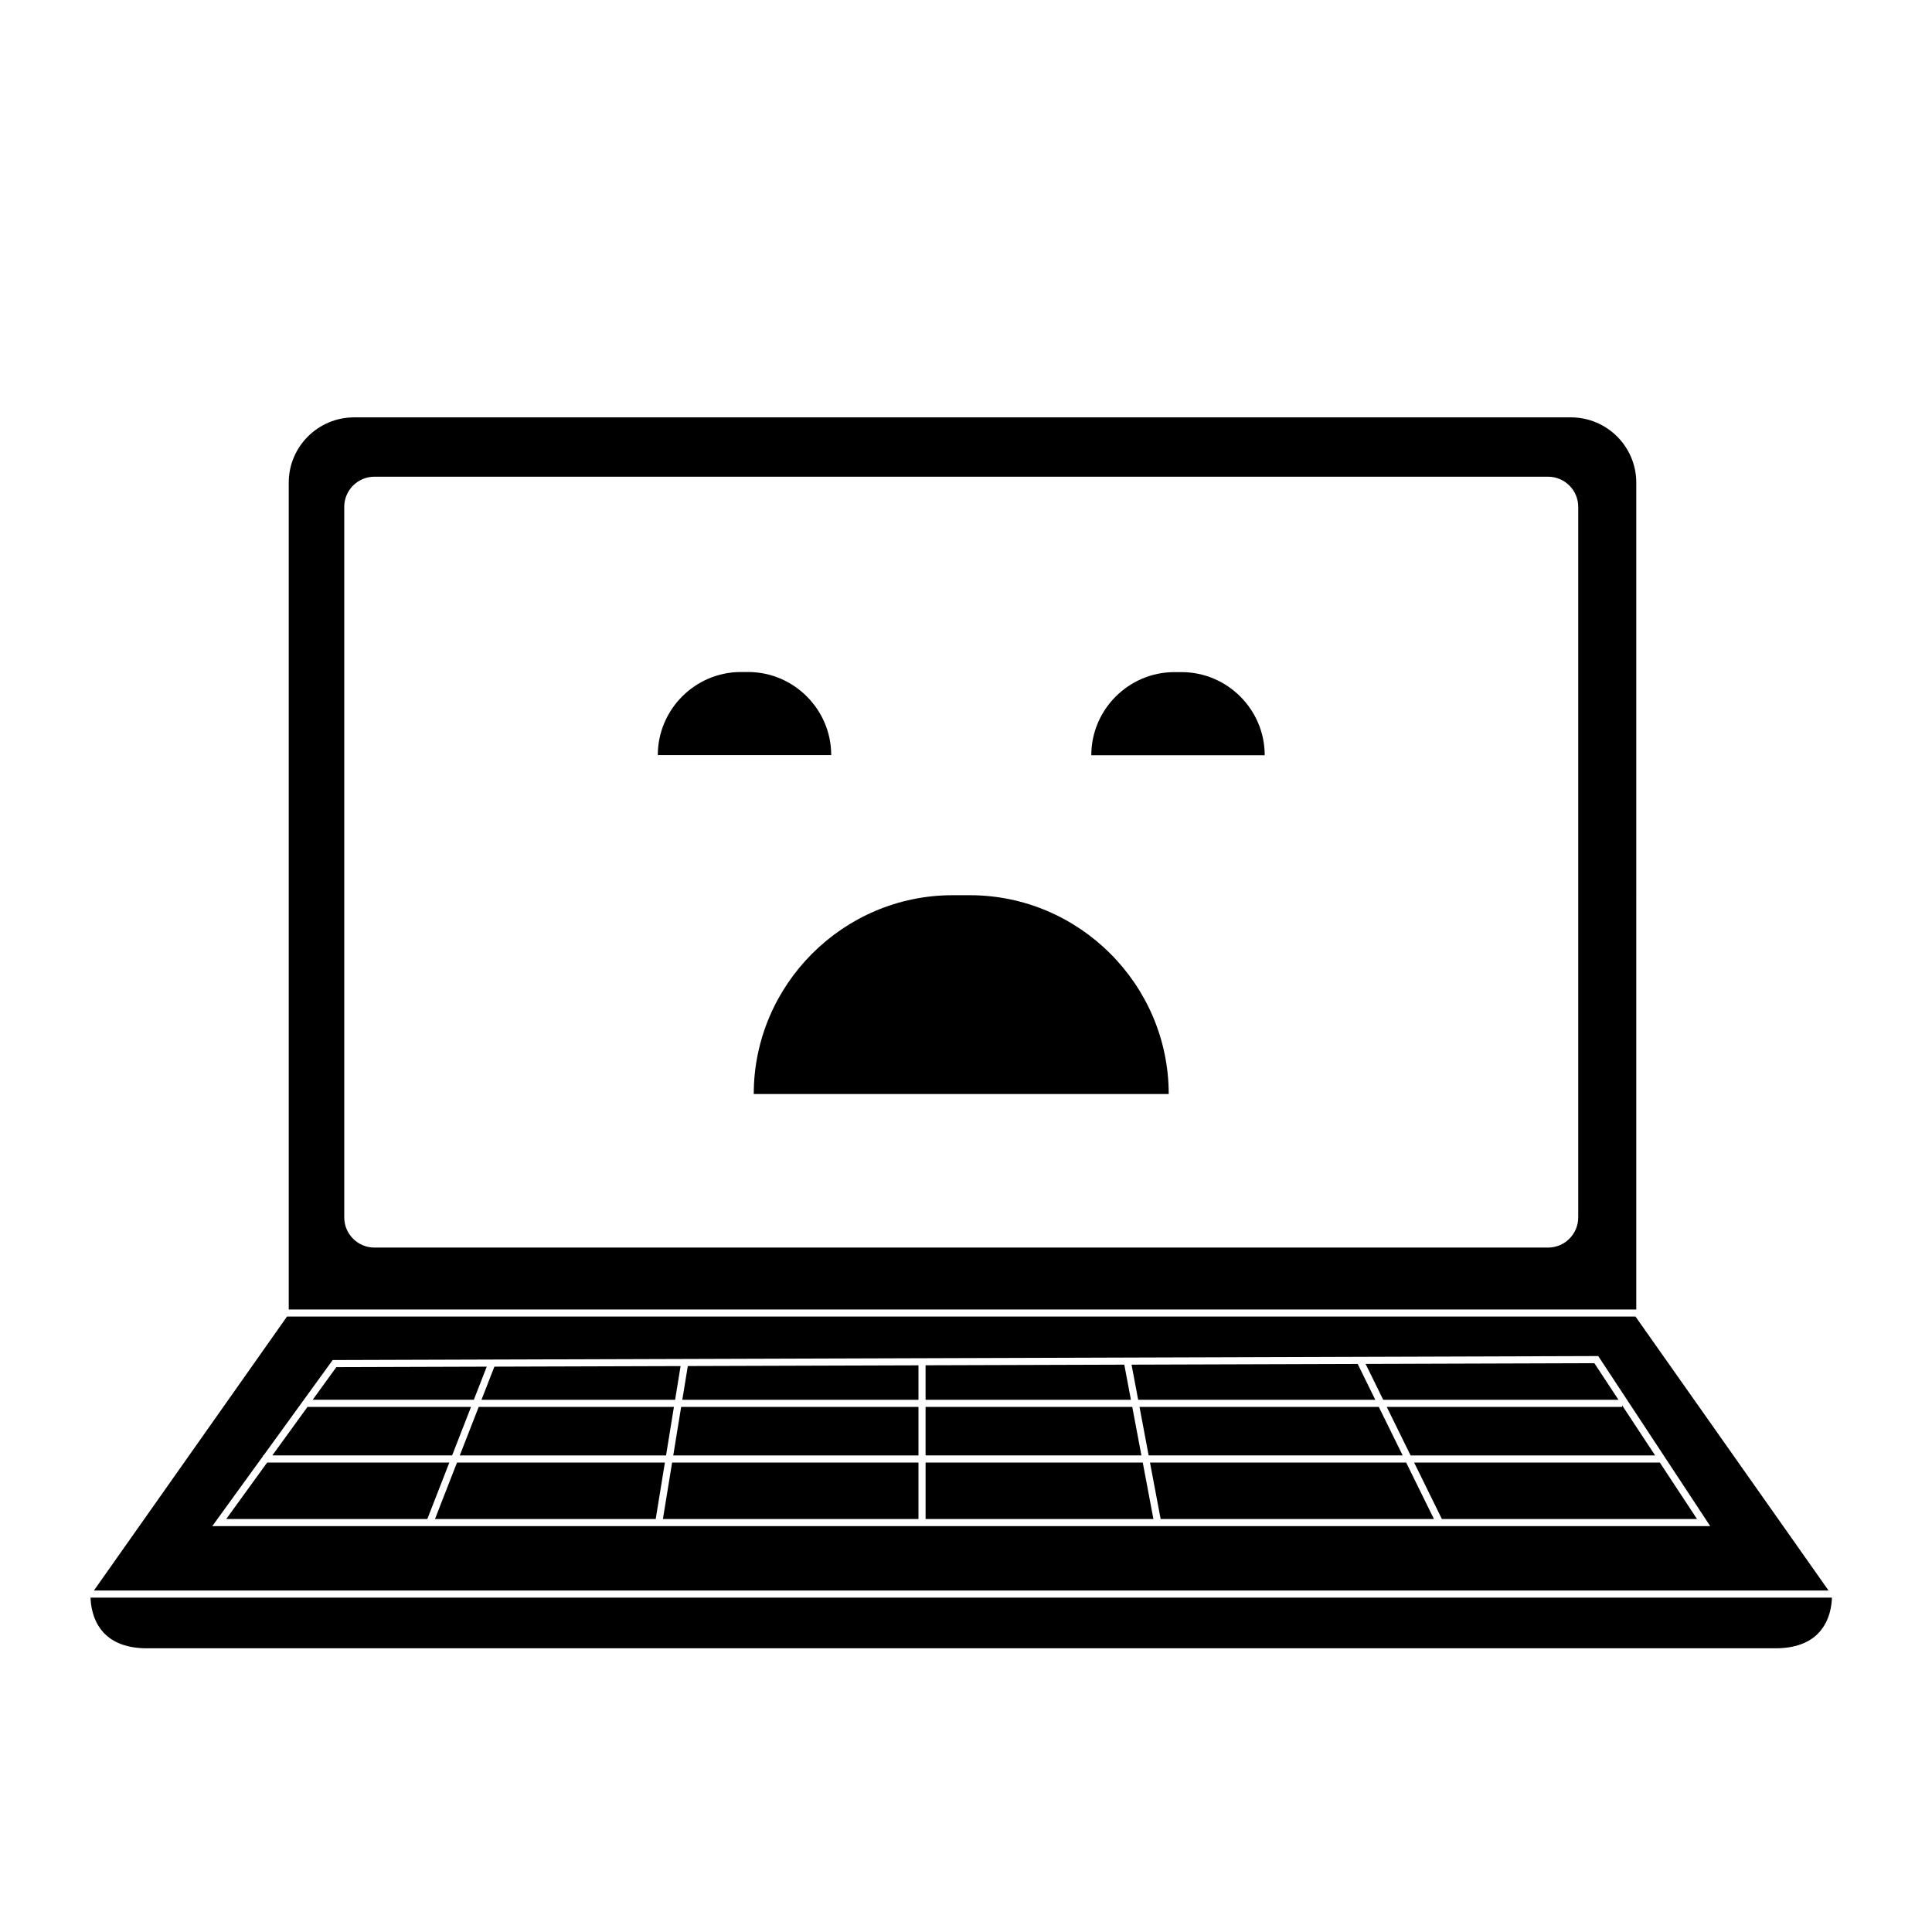
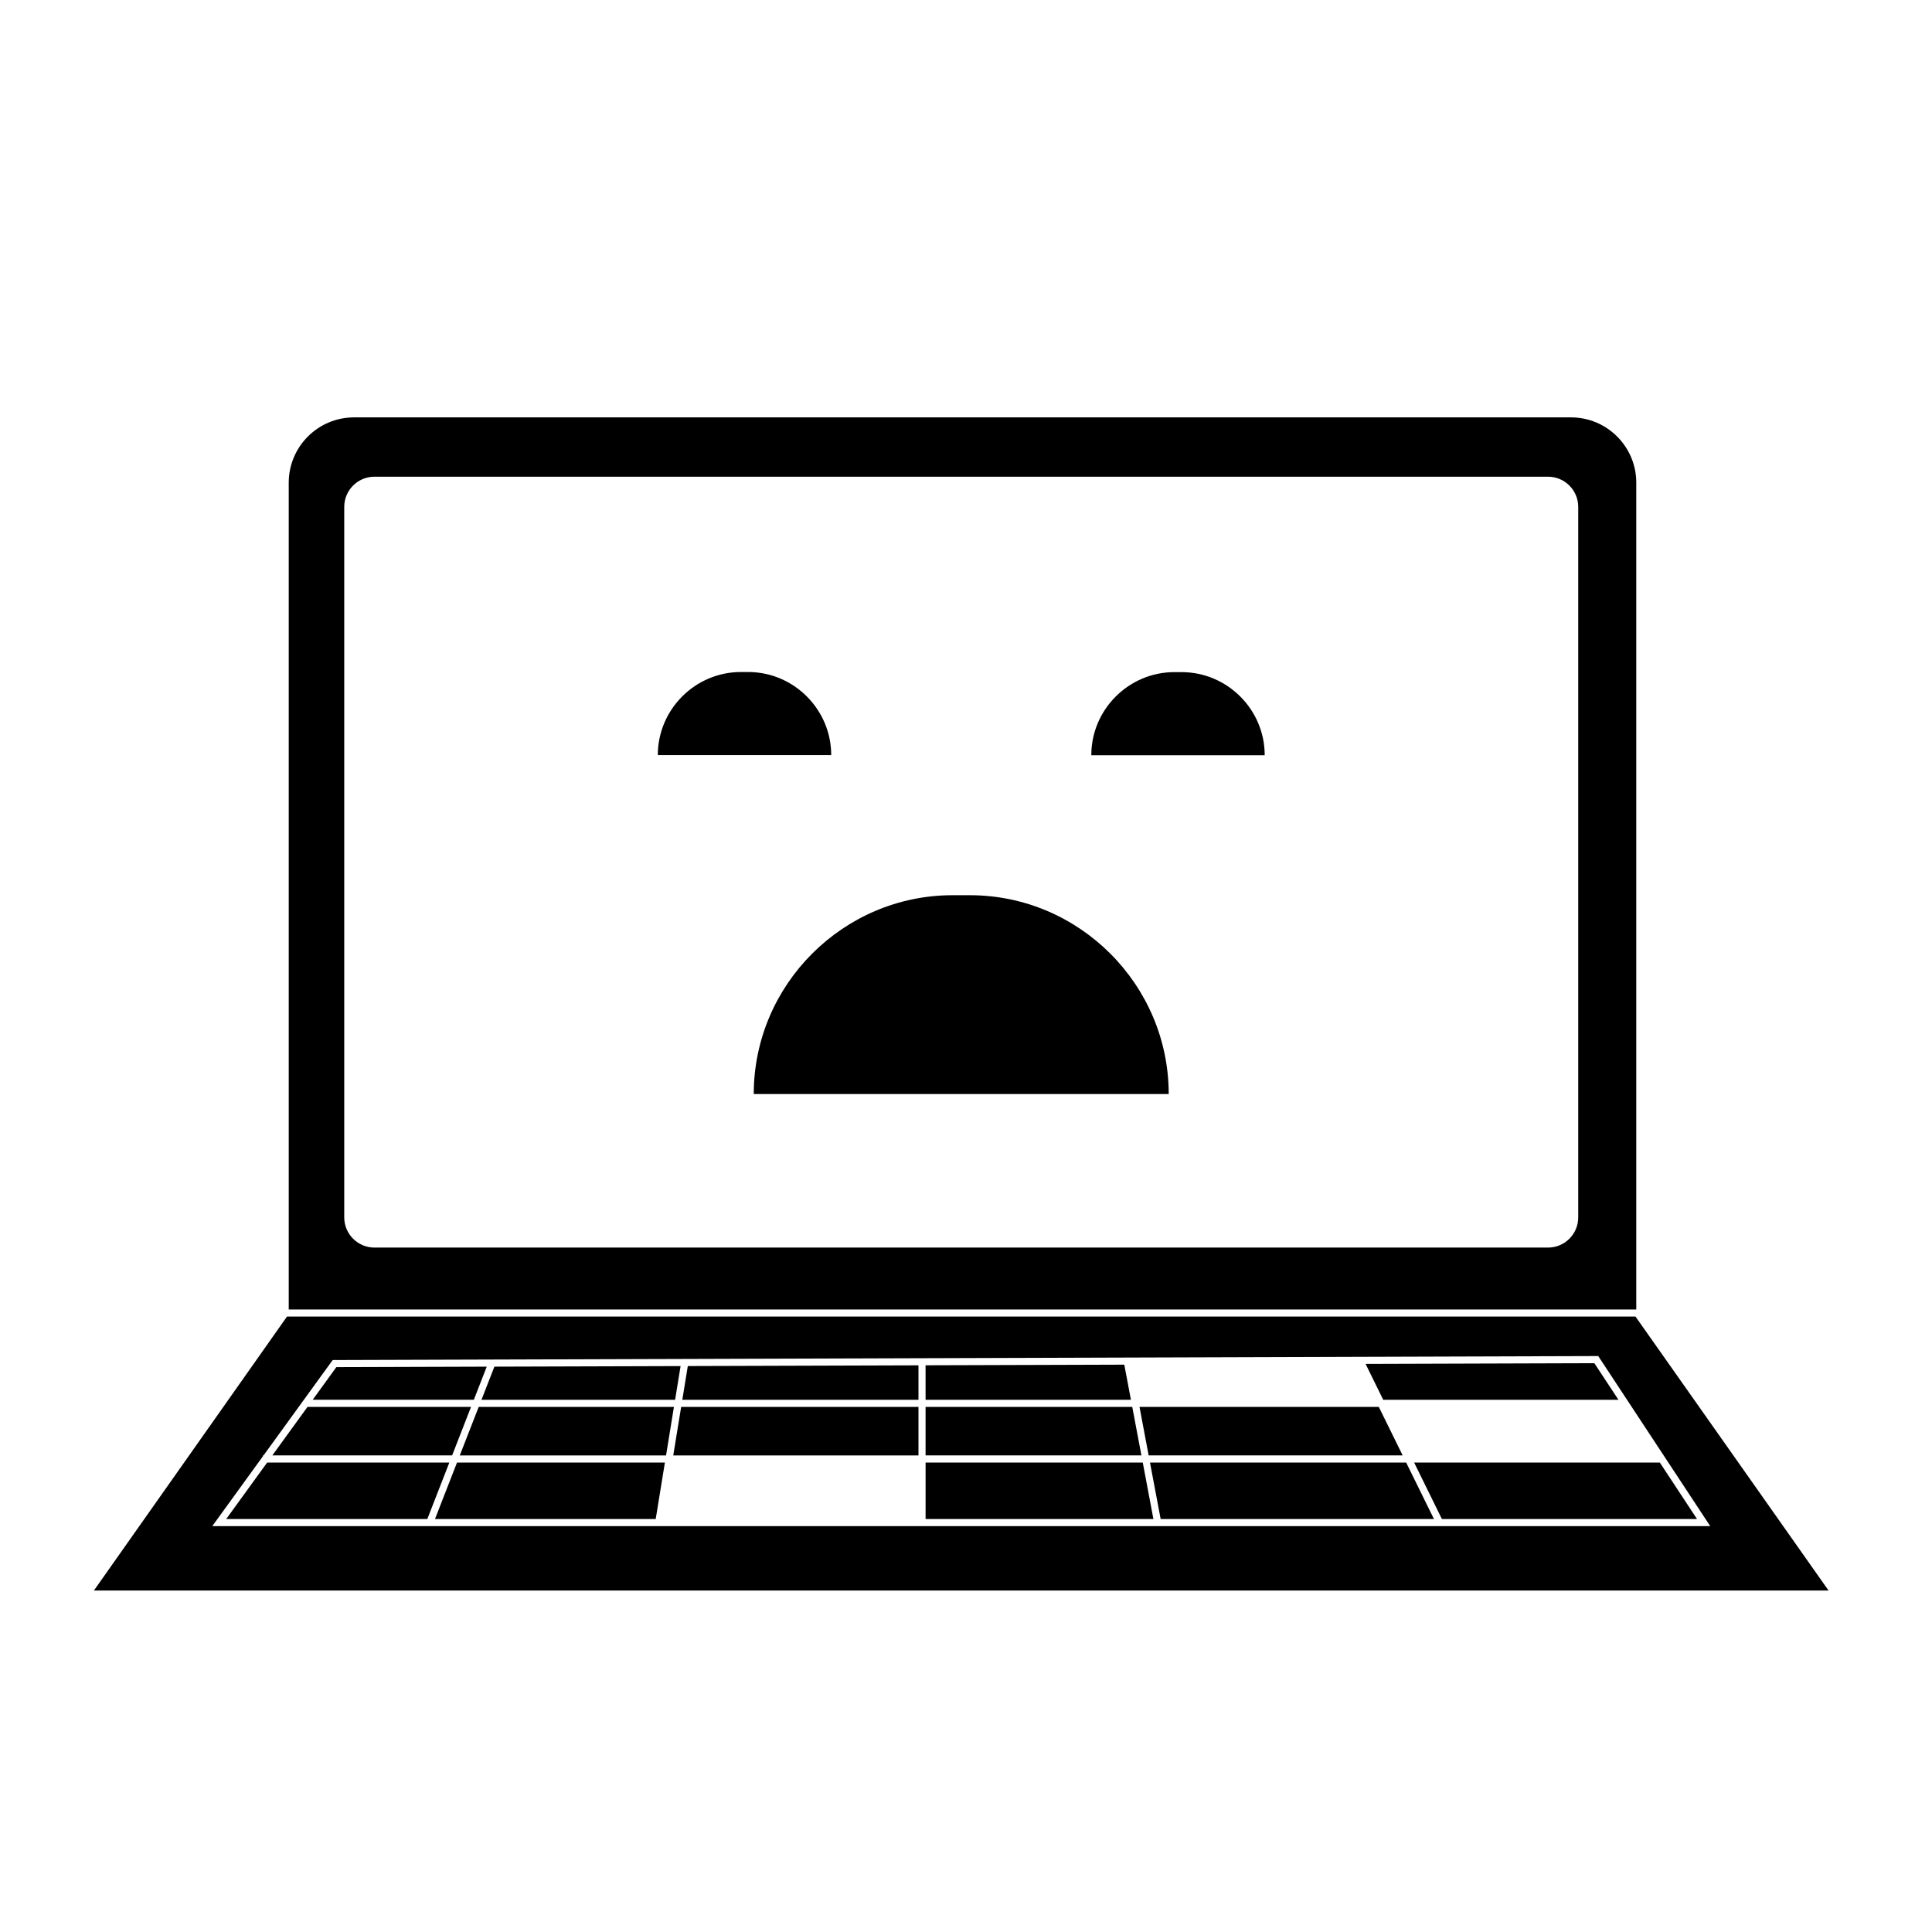
<svg xmlns="http://www.w3.org/2000/svg" fill="#000000" width="800px" height="800px" version="1.1" viewBox="144 144 512 512">
  <g>
-     <path d="m517.82 529.7h64.801l-8.742-13.273v0.418h-62.379z" />
    <path d="m577.63 271.91c0-9.539-7.762-17.301-17.301-17.301h-322.51c-9.539 0-17.301 7.762-17.301 17.301v219.11h357.11zm-15.383 194.71c0 4.41-3.586 8-8 8h-311.02c-4.41 0-8-3.59-8-8v-188.29c0-4.41 3.586-8 8-8h311.02c4.41 0 8 3.586 8 8z" />
    <path d="m572.91 514.96-6.387-9.699-60.629 0.191 4.676 9.508z" />
    <path d="m445.98 516.84 2.422 12.855h67.316l-6.324-12.855z" />
-     <path d="m508.47 514.96-4.672-9.5-59.93 0.188 1.758 9.312z" />
    <path d="m441.95 505.65-52.664 0.164v9.141h54.418z" />
    <path d="m268.83 516.84h-43.336l-9.32 12.855h47.645z" />
    <path d="m389.29 531.59v14.965h60.375l-2.82-14.965z" />
    <path d="m448.76 531.59 2.824 14.965h72.426l-7.359-14.965z" />
    <path d="m324.82 514.96h62.586v-9.133l-61.129 0.191z" />
    <path d="m583.87 531.59h-65.113l7.359 14.965h67.609z" />
    <path d="m265.11 531.59-5.832 14.965h58.492l2.434-14.965z" />
    <path d="m214.8 531.59-10.848 14.965h53.293l5.836-14.965z" />
-     <path d="m319.68 546.55h67.723v-14.965h-65.289z" />
    <path d="m322.42 529.7h64.984v-12.855h-62.891z" />
    <path d="m272.99 506.18-39.855 0.125-6.269 8.648h42.707z" />
    <path d="m322.91 514.96 1.453-8.934-49.344 0.152-3.422 8.781z" />
-     <path d="m171.44 576.65c2.562 2.766 6.445 4.168 11.547 4.168h431.5c5.109 0 9-1.406 11.559-4.184 2.965-3.211 3.391-7.441 3.43-9.238h-461.48c0.043 1.805 0.48 6.055 3.441 9.254z" />
    <path d="m265.85 529.7h54.66l2.09-12.855h-51.738z" />
    <path d="m444.06 516.84h-54.773v12.855h57.199z" />
    <path d="m577.42 492.9h-357.36l-51.172 72.605h459.7zm-363.73 37.004v-0.207h0.152l18.324-25.273h0.48l334.9-1.055 29.68 45.07-396.97-0.004z" />
    <path d="m401.03 381.24h-4.582c-28.98 0-52.695 23.715-52.695 52.695h109.97c0-28.984-23.711-52.695-52.695-52.695z" />
    <path d="m342.26 322.09h-1.914c-12.109 0-22.02 9.91-22.02 22.02h45.953c0-12.109-9.91-22.02-22.02-22.02z" />
    <path d="m457.14 322.12h-1.914c-12.109 0-22.02 9.91-22.02 22.02h45.953c0-12.113-9.91-22.02-22.02-22.02z" />
  </g>
</svg>